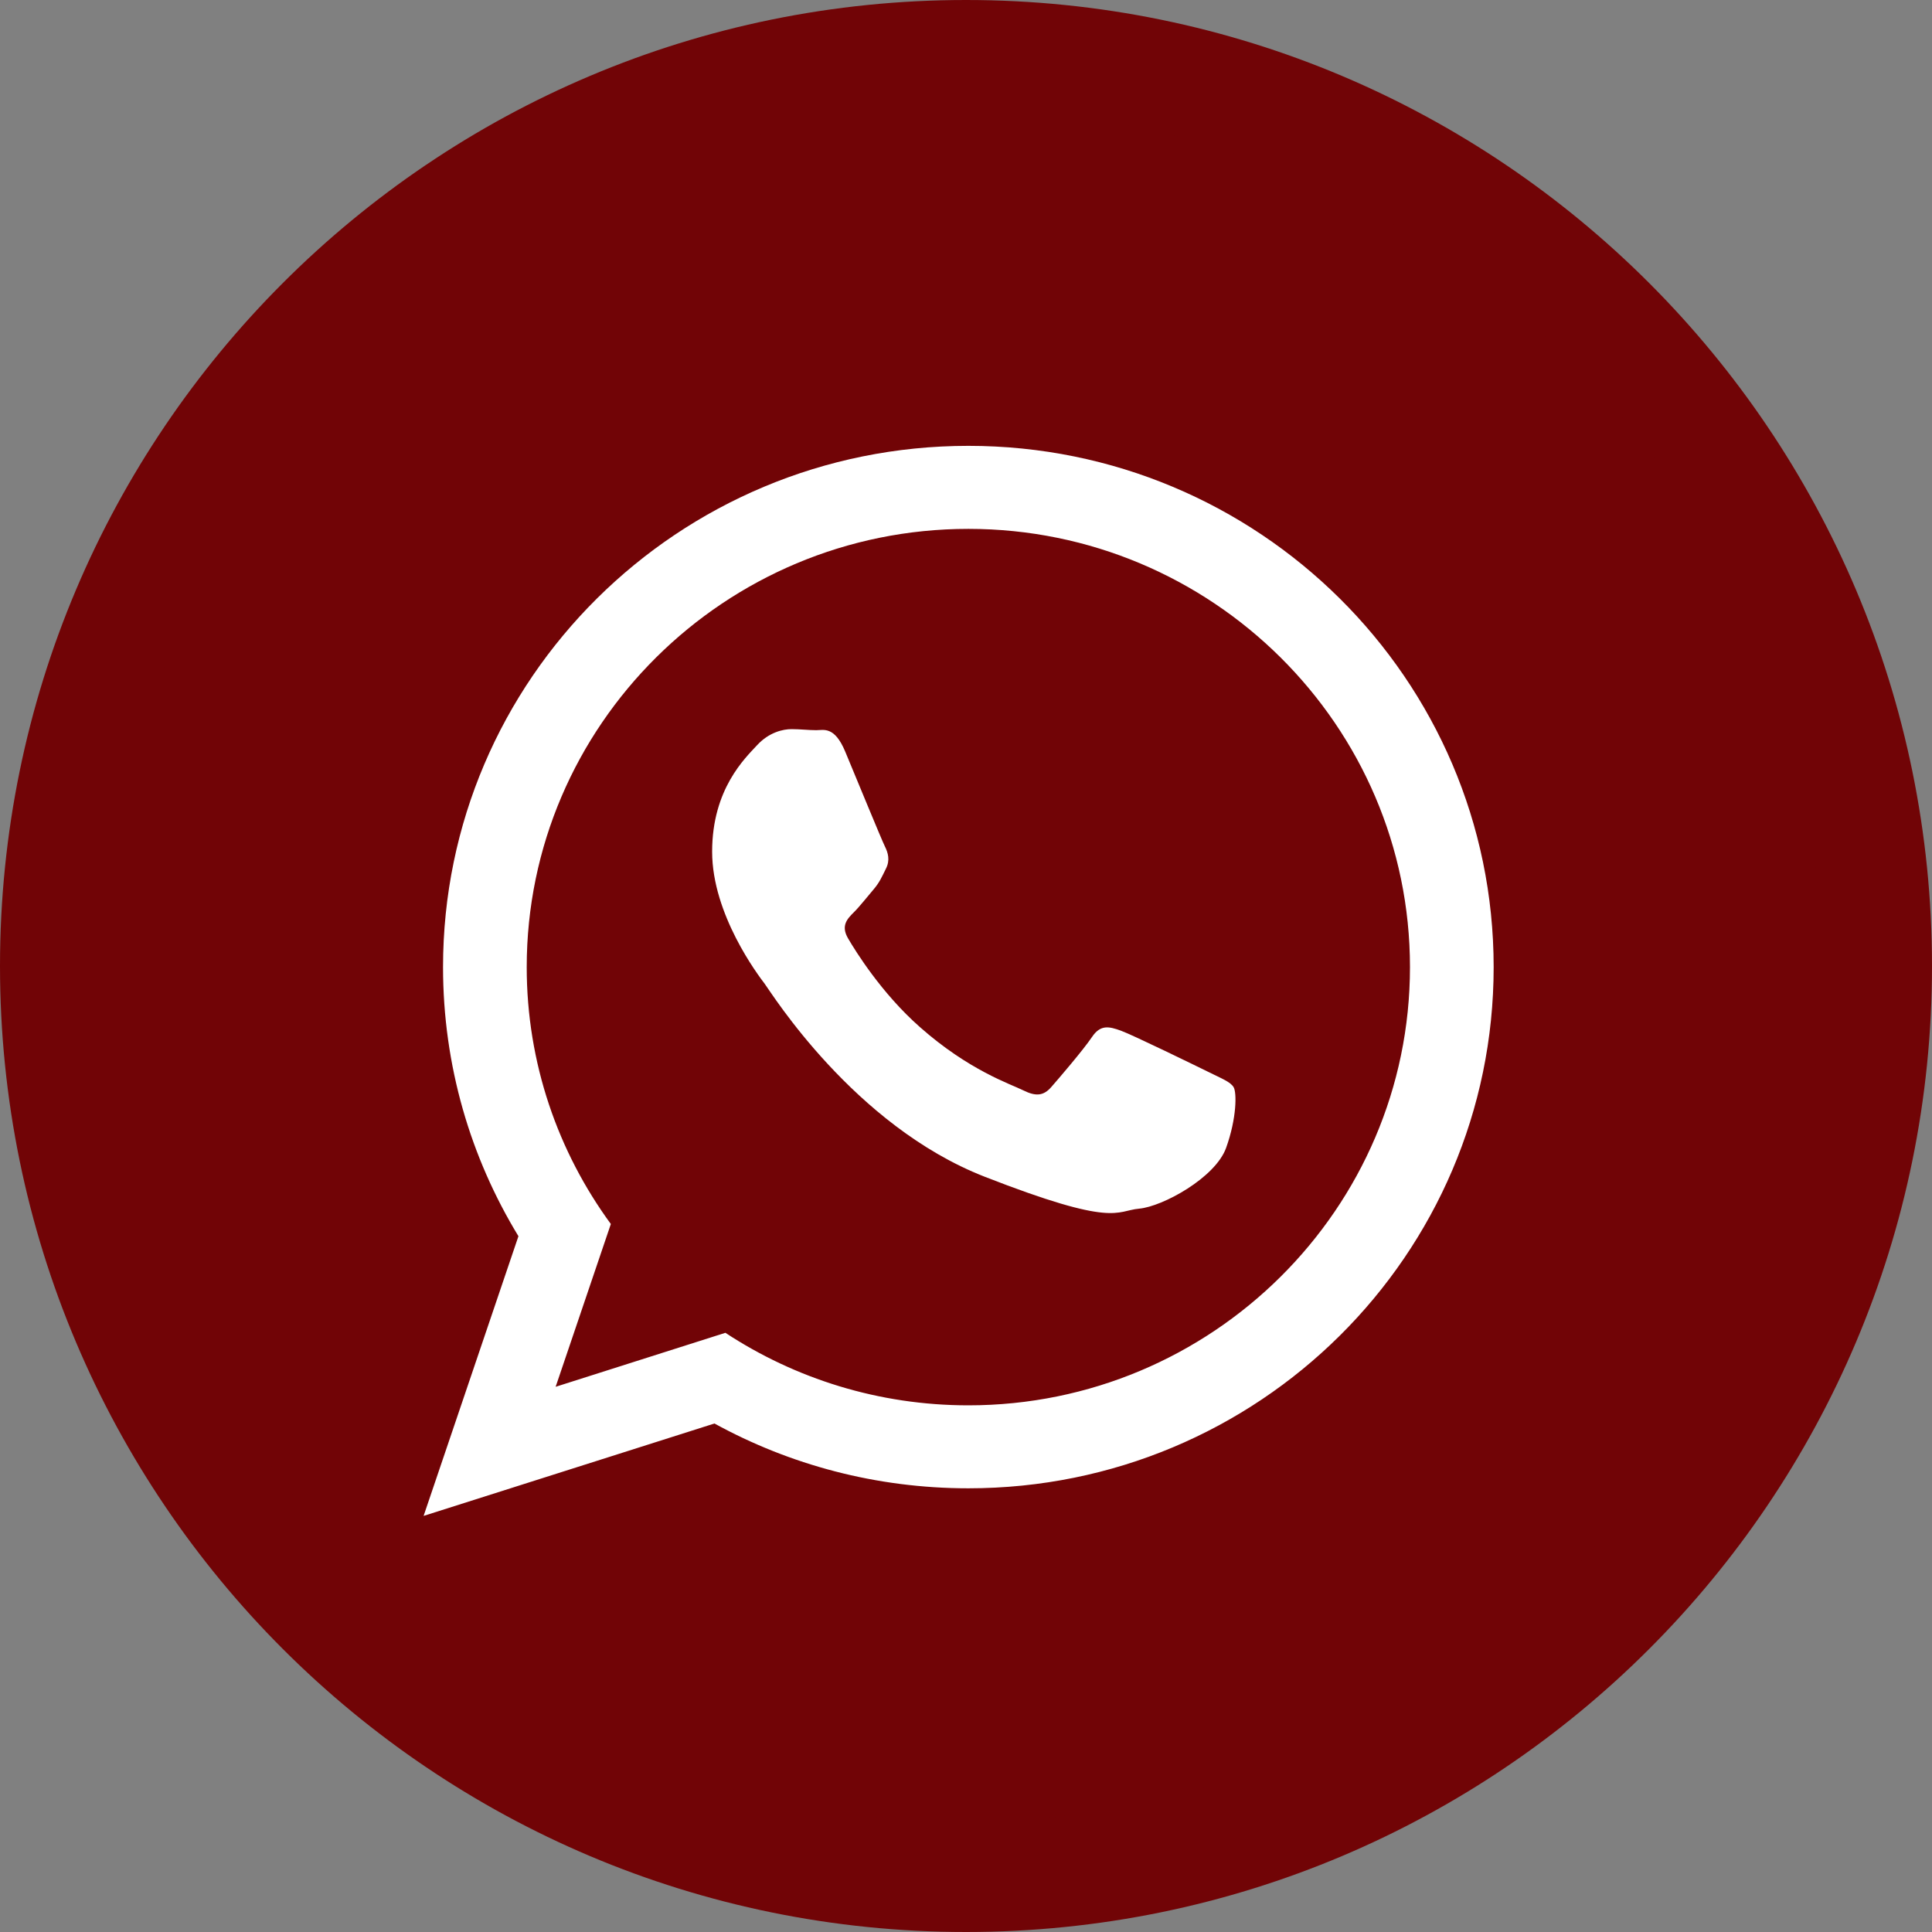
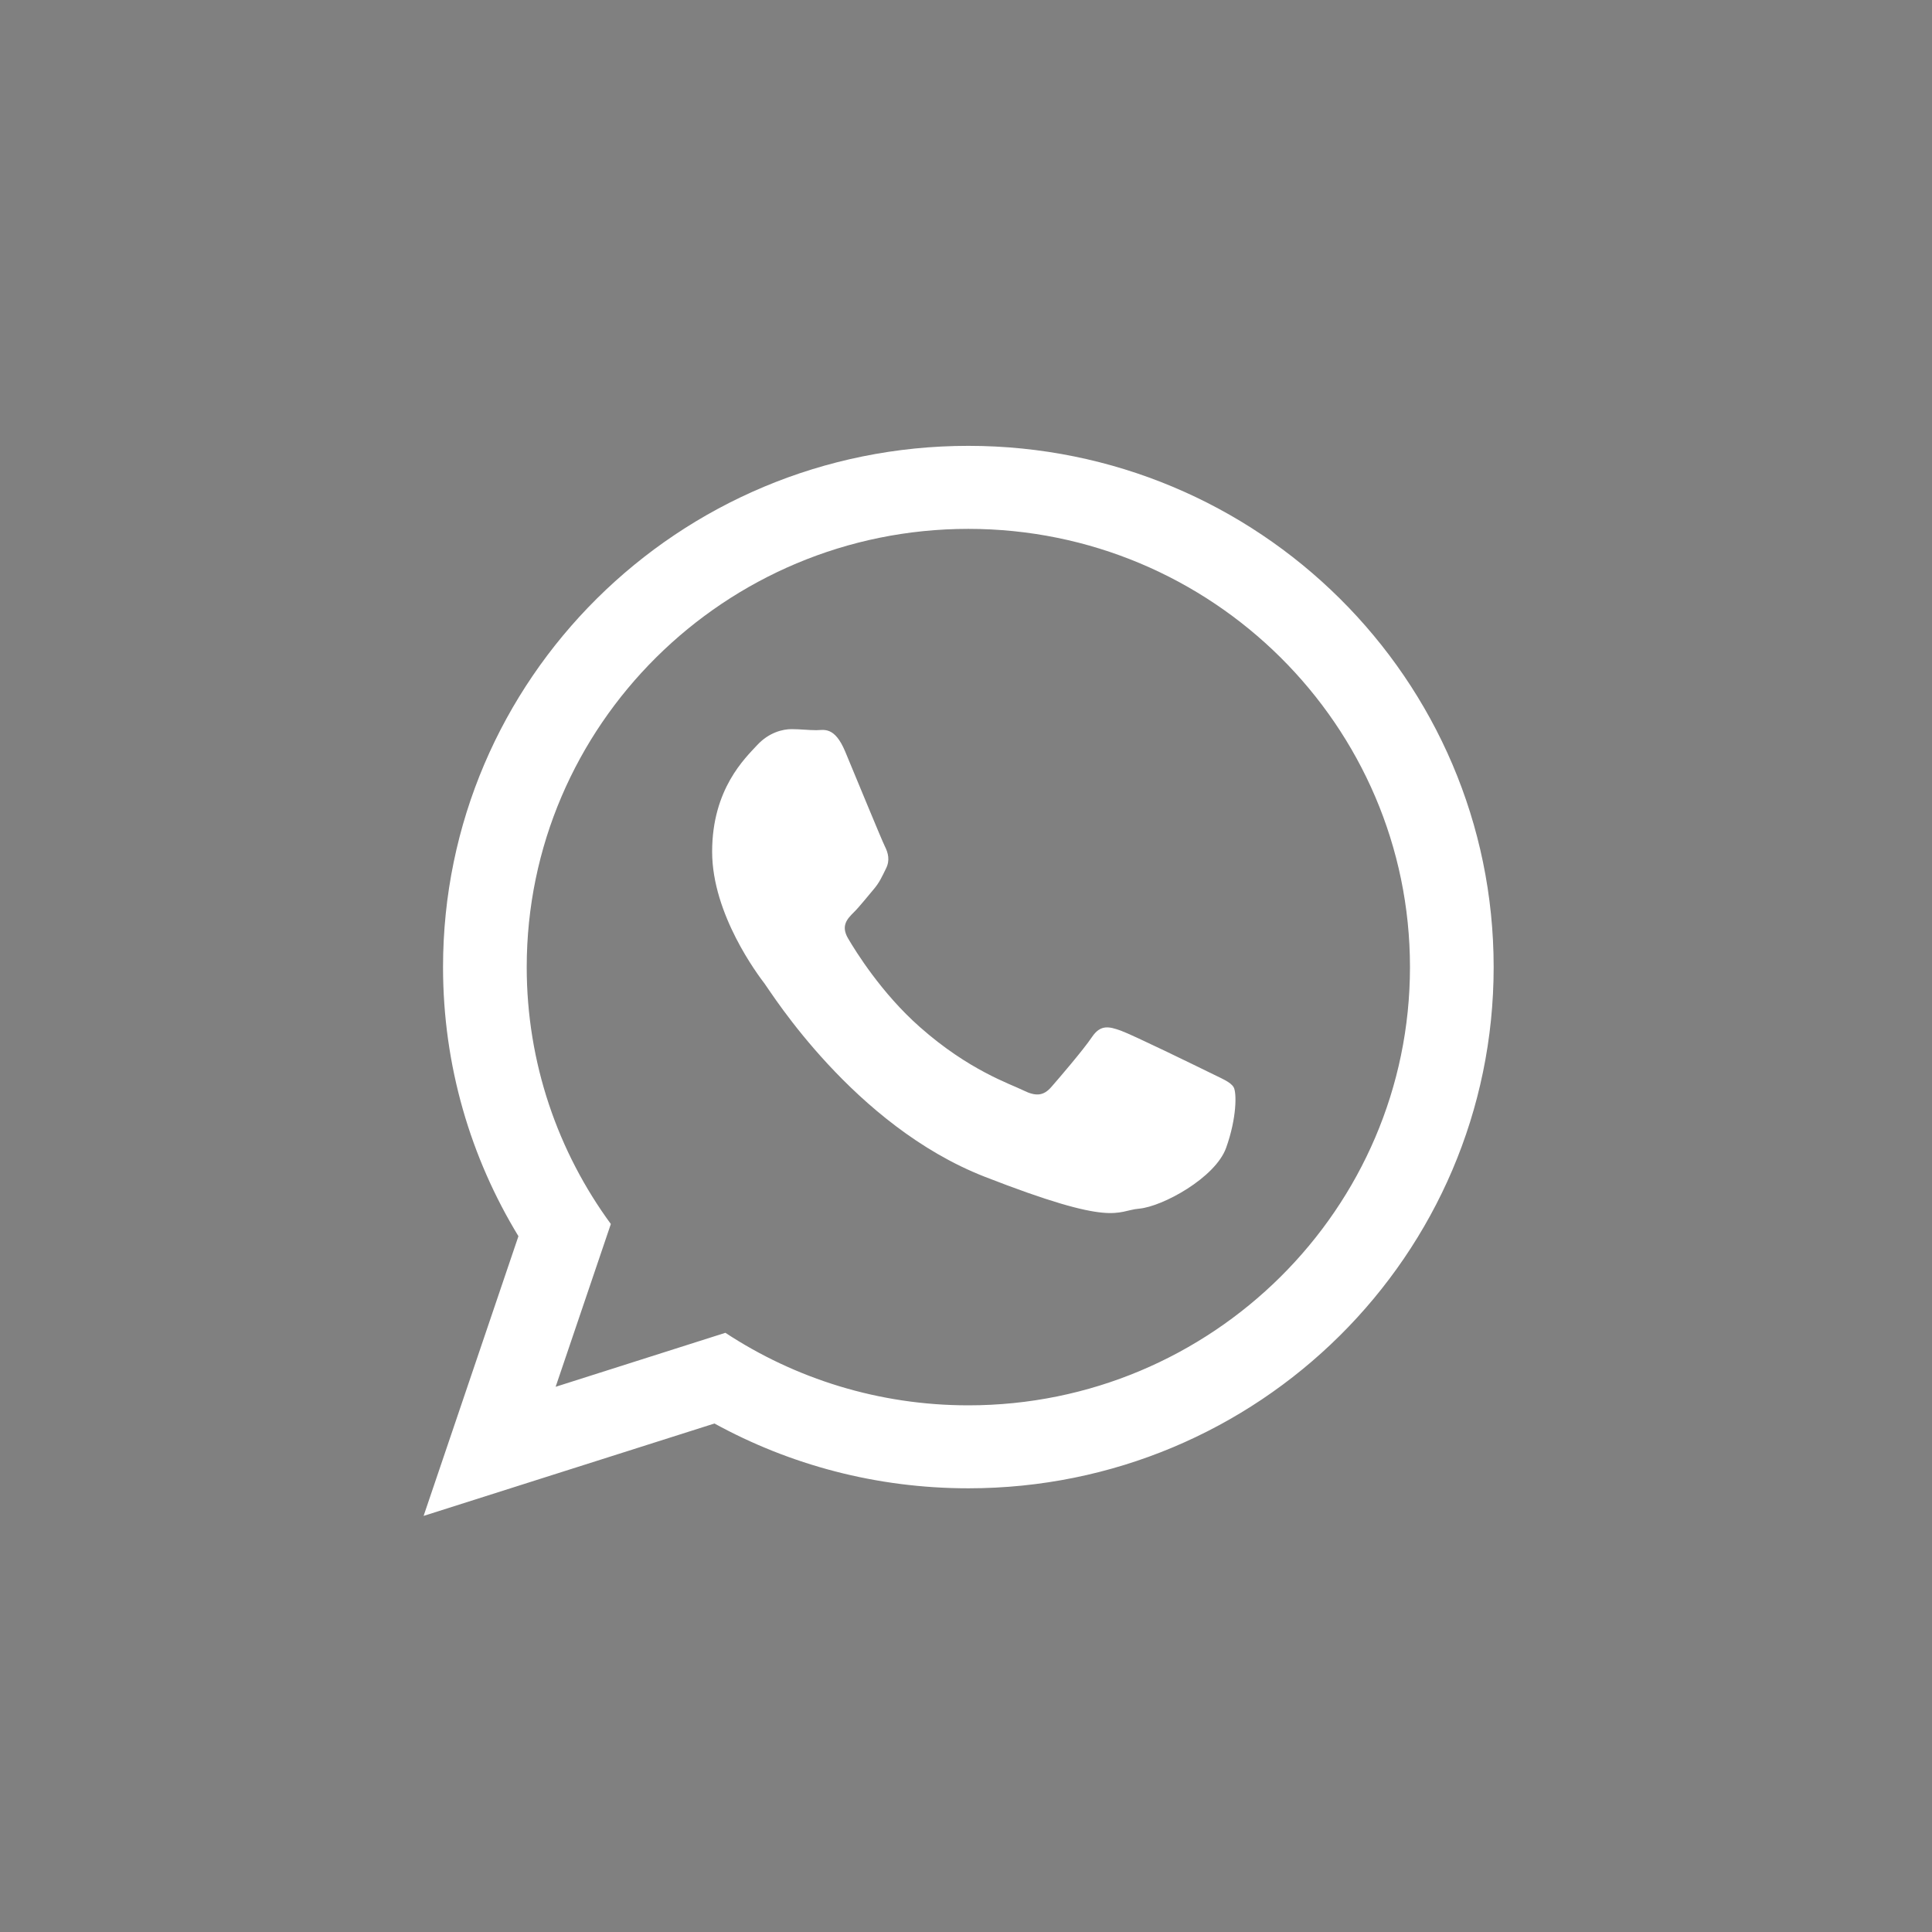
<svg xmlns="http://www.w3.org/2000/svg" width="35" height="35" viewBox="0 0 35 35" fill="none">
  <rect x="0" y="0" width="35" height="35" fill="#808080" stroke="none" />
-   <path d="M34 17.5C34 26.613 26.613 34 17.5 34C8.387 34 1 26.613 1 17.5C1 8.387 8.387 1 17.5 1C26.613 1 34 8.387 34 17.5Z" fill="#710406" stroke="#710406" stroke-width="2" />
  <path fill-rule="evenodd" clip-rule="evenodd" d="M17.543 26.962C15.874 26.962 14.306 26.536 12.943 25.788L7.674 27.462L9.392 22.395C8.525 20.972 8.026 19.304 8.026 17.52C8.026 12.305 12.287 8.077 17.543 8.077C22.798 8.077 27.059 12.305 27.059 17.52C27.059 22.735 22.798 26.962 17.543 26.962ZM17.543 9.581C13.131 9.581 9.542 13.142 9.542 17.52C9.542 19.257 10.108 20.866 11.066 22.174L10.066 25.123L13.141 24.145C14.404 24.975 15.918 25.459 17.543 25.459C21.954 25.459 25.543 21.898 25.543 17.52C25.543 13.143 21.954 9.581 17.543 9.581ZM22.348 19.695C22.289 19.598 22.134 19.54 21.901 19.424C21.667 19.309 20.52 18.749 20.307 18.672C20.093 18.595 19.937 18.556 19.782 18.787C19.626 19.019 19.179 19.54 19.043 19.695C18.907 19.849 18.771 19.869 18.538 19.753C18.305 19.637 17.553 19.393 16.662 18.604C15.968 17.991 15.5 17.233 15.364 17.001C15.228 16.77 15.35 16.645 15.466 16.529C15.571 16.426 15.7 16.259 15.816 16.124C15.933 15.989 15.972 15.893 16.049 15.738C16.128 15.584 16.088 15.448 16.03 15.332C15.972 15.217 15.505 14.078 15.311 13.614C15.117 13.151 14.922 13.228 14.786 13.228C14.65 13.228 14.494 13.209 14.339 13.209C14.183 13.209 13.931 13.267 13.717 13.498C13.503 13.73 12.901 14.29 12.901 15.429C12.901 16.568 13.736 17.668 13.853 17.822C13.97 17.977 15.466 20.39 17.837 21.317C20.209 22.243 20.209 21.934 20.637 21.896C21.064 21.857 22.017 21.336 22.212 20.795C22.406 20.255 22.406 19.791 22.348 19.695Z" fill="white" />
</svg>